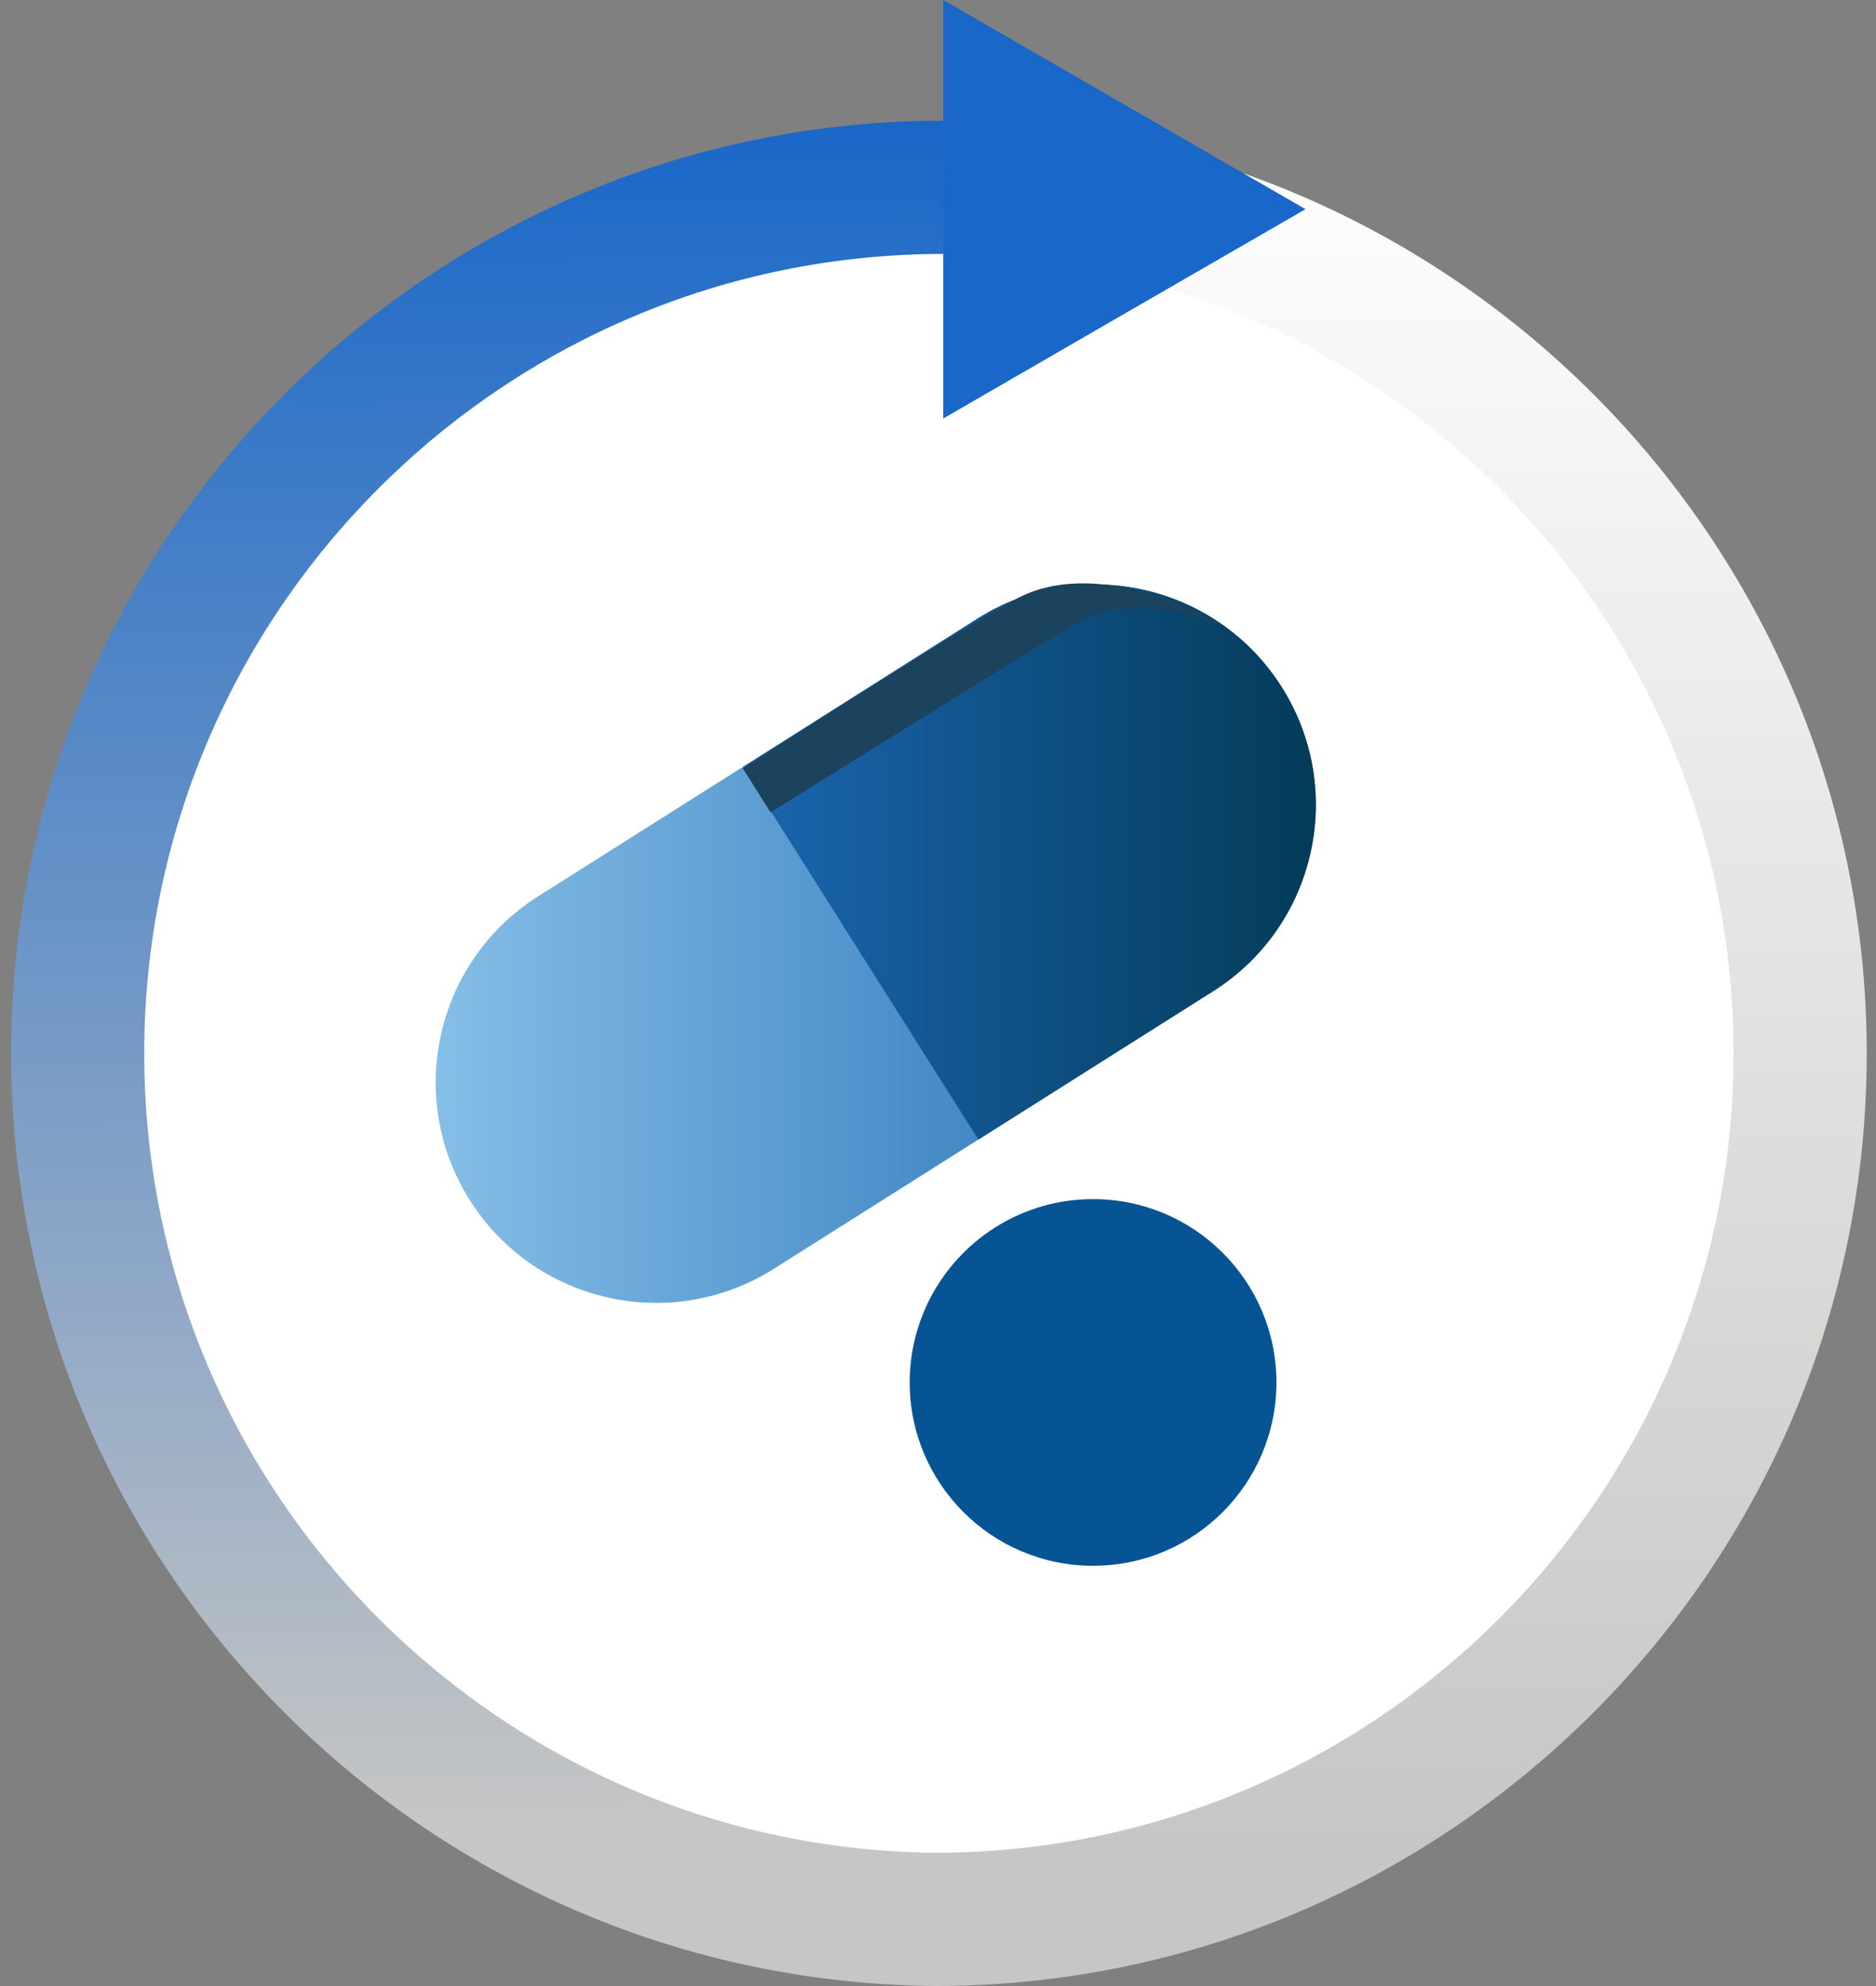
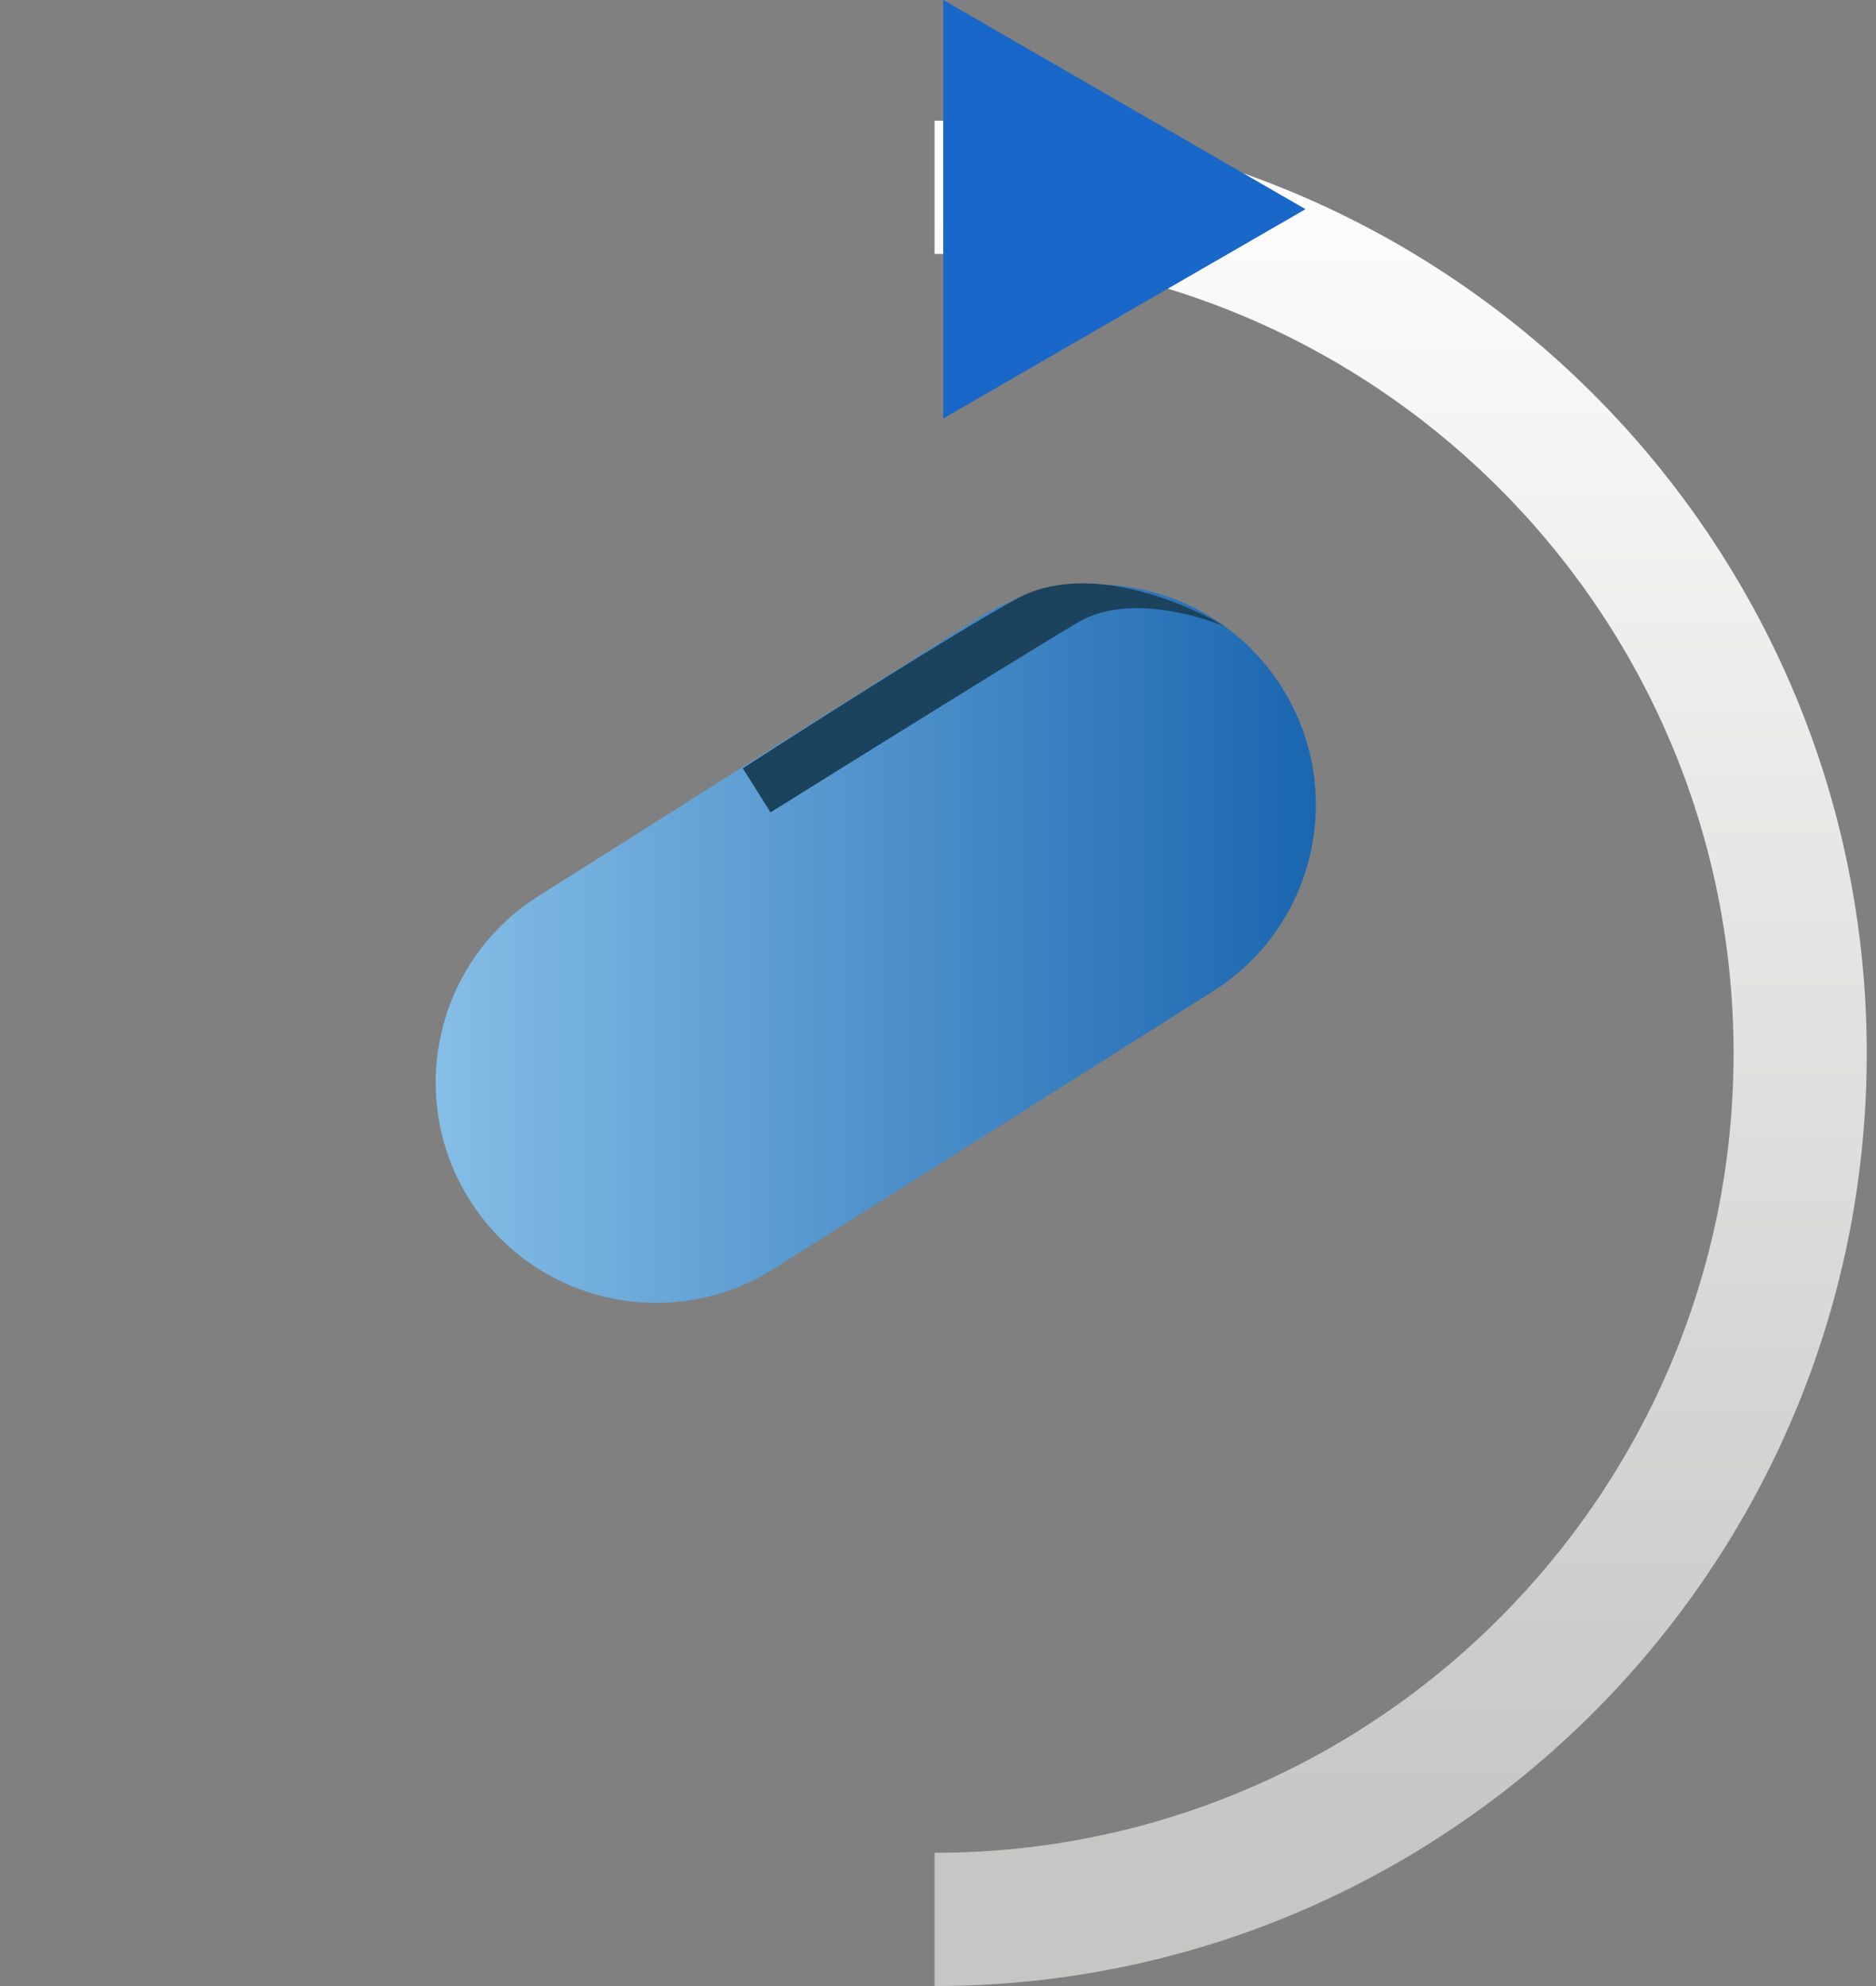
<svg xmlns="http://www.w3.org/2000/svg" width="119" height="126" viewBox="0 0 119 126" fill="none">
  <rect x="0" y="0" width="119" height="126" fill="#808080" stroke="none" />
-   <circle cx="59.558" cy="65.959" r="55.984" fill="white" />
  <path d="M76.953 62.881C83.481 58.754 85.427 50.117 81.3 43.589C77.174 37.062 68.537 35.115 62.009 39.242L34.15 56.854C27.622 60.981 25.676 69.618 29.802 76.145C33.929 82.673 42.566 84.619 49.093 80.493L76.953 62.881Z" fill="url(#paint0_linear_904_2442)" />
-   <path d="M81.305 43.592C85.429 50.115 83.481 58.76 76.958 62.883L62.063 72.299L47.119 48.661L62.014 39.244C68.537 35.121 77.182 37.069 81.305 43.592V43.592Z" fill="url(#paint1_linear_904_2442)" />
  <path d="M47.114 48.741C47.114 48.741 59.437 40.779 64.401 38.032C69.357 35.286 76.189 38.836 77.707 39.752C77.707 39.752 72.066 37.303 68.353 39.498C64.639 41.694 48.877 51.539 48.877 51.539L47.114 48.741Z" fill="#1B435E" />
-   <path d="M69.336 99.338C75.76 99.338 80.968 94.131 80.968 87.707C80.968 81.283 75.76 76.075 69.336 76.075C62.912 76.075 57.705 81.283 57.705 87.707C57.705 94.131 62.912 99.338 69.336 99.338Z" fill="#075494" />
  <path d="M118.413 66.829C118.413 99.457 91.889 125.999 59.282 125.999V117.546C87.234 117.546 109.966 94.799 109.966 66.829C109.966 38.858 87.234 16.111 59.282 16.111V7.658C91.889 7.658 118.413 34.209 118.413 66.829Z" fill="url(#paint2_linear_904_2442)" />
-   <path d="M9.15 66.829C9.15 94.799 31.891 117.546 59.834 117.546V125.999C27.236 125.999 0.703 99.457 0.703 66.829C0.703 34.2 27.236 7.658 59.834 7.658V16.111C31.891 16.111 9.15 38.866 9.15 66.829Z" fill="url(#paint3_linear_904_2442)" />
  <path d="M59.834 13.271V0L71.322 6.636L82.811 13.271L71.322 19.907L59.834 26.551V13.271Z" fill="#1967C8" />
  <defs>
    <linearGradient id="paint0_linear_904_2442" x1="27.643" y1="59.864" x2="83.472" y2="59.864" gradientUnits="userSpaceOnUse">
      <stop stop-color="#85BEE6" />
      <stop offset="1" stop-color="#1A66B0" />
    </linearGradient>
    <linearGradient id="paint1_linear_904_2442" x1="47.123" y1="54.688" x2="83.476" y2="54.688" gradientUnits="userSpaceOnUse">
      <stop stop-color="#1A66B0" />
      <stop offset="1" stop-color="#043B58" />
    </linearGradient>
    <linearGradient id="paint2_linear_904_2442" x1="89.124" y1="117.157" x2="89.124" y2="7.736" gradientUnits="userSpaceOnUse">
      <stop stop-color="#C6C6C5" />
      <stop offset="1" stop-color="white" />
    </linearGradient>
    <linearGradient id="paint3_linear_904_2442" x1="30.545" y1="116.052" x2="30.269" y2="7.658" gradientUnits="userSpaceOnUse">
      <stop stop-color="#C6C6C5" />
      <stop offset="1" stop-color="#1967C8" />
    </linearGradient>
  </defs>
</svg>